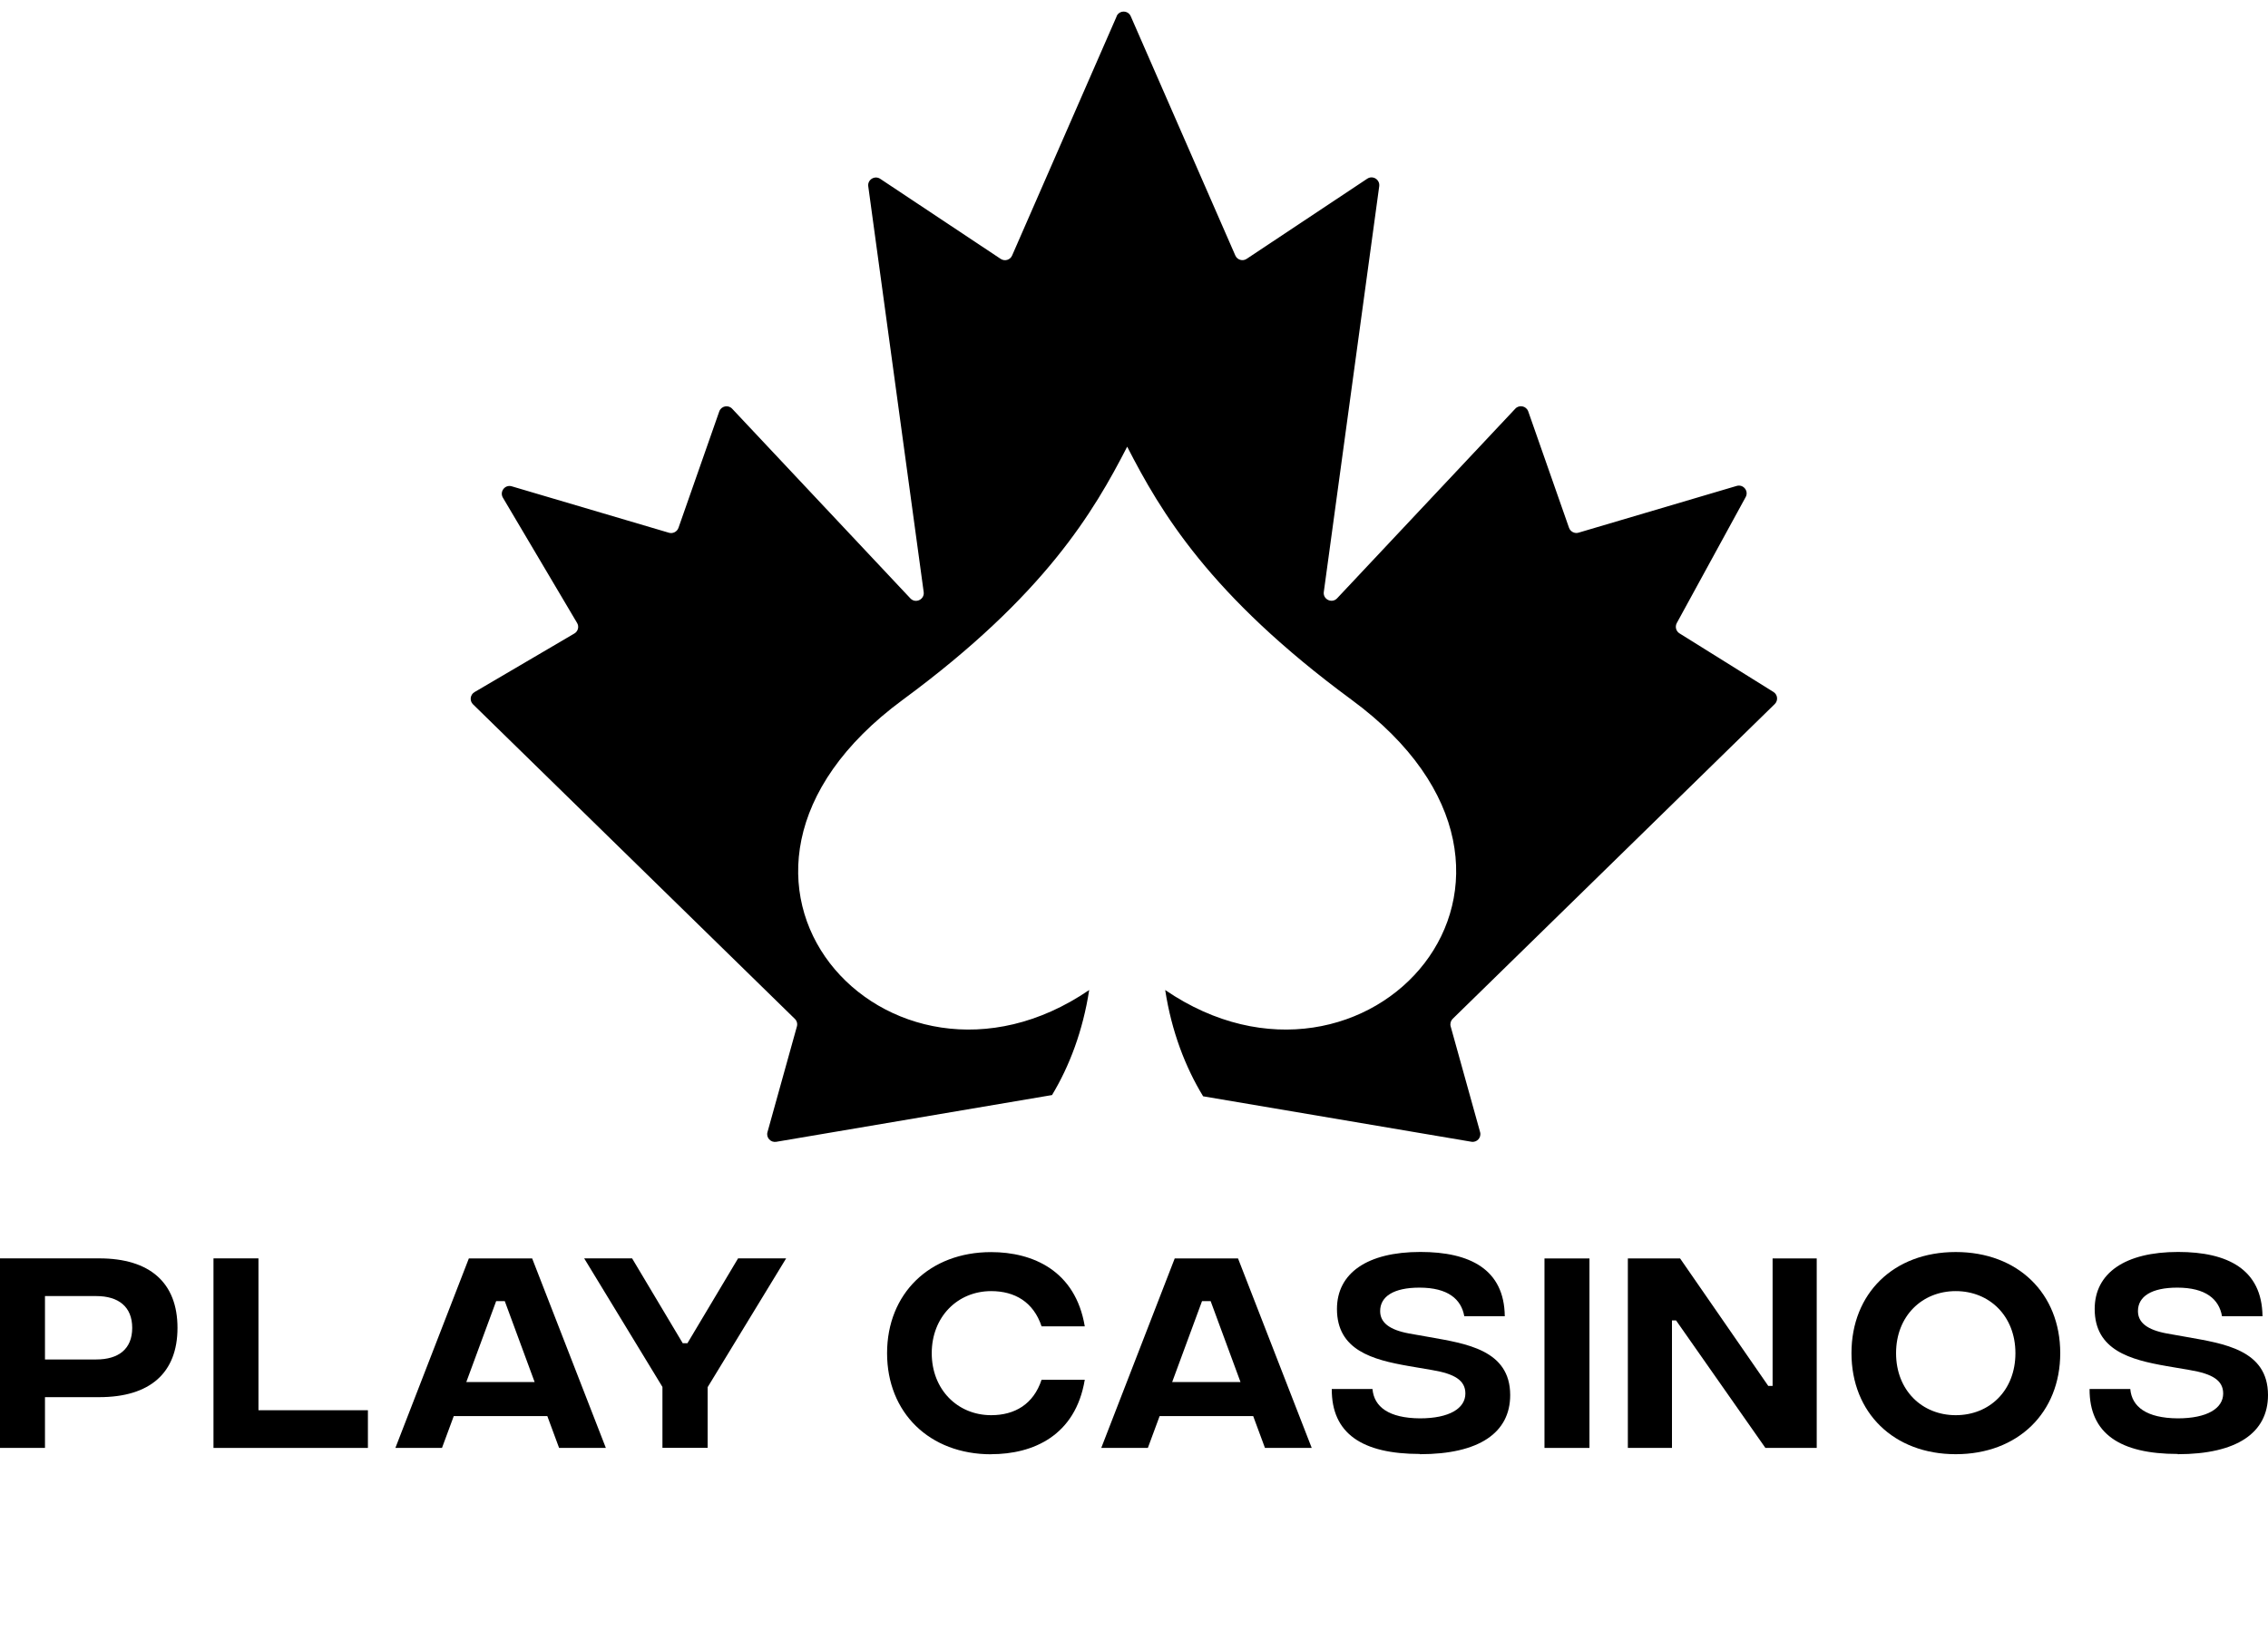
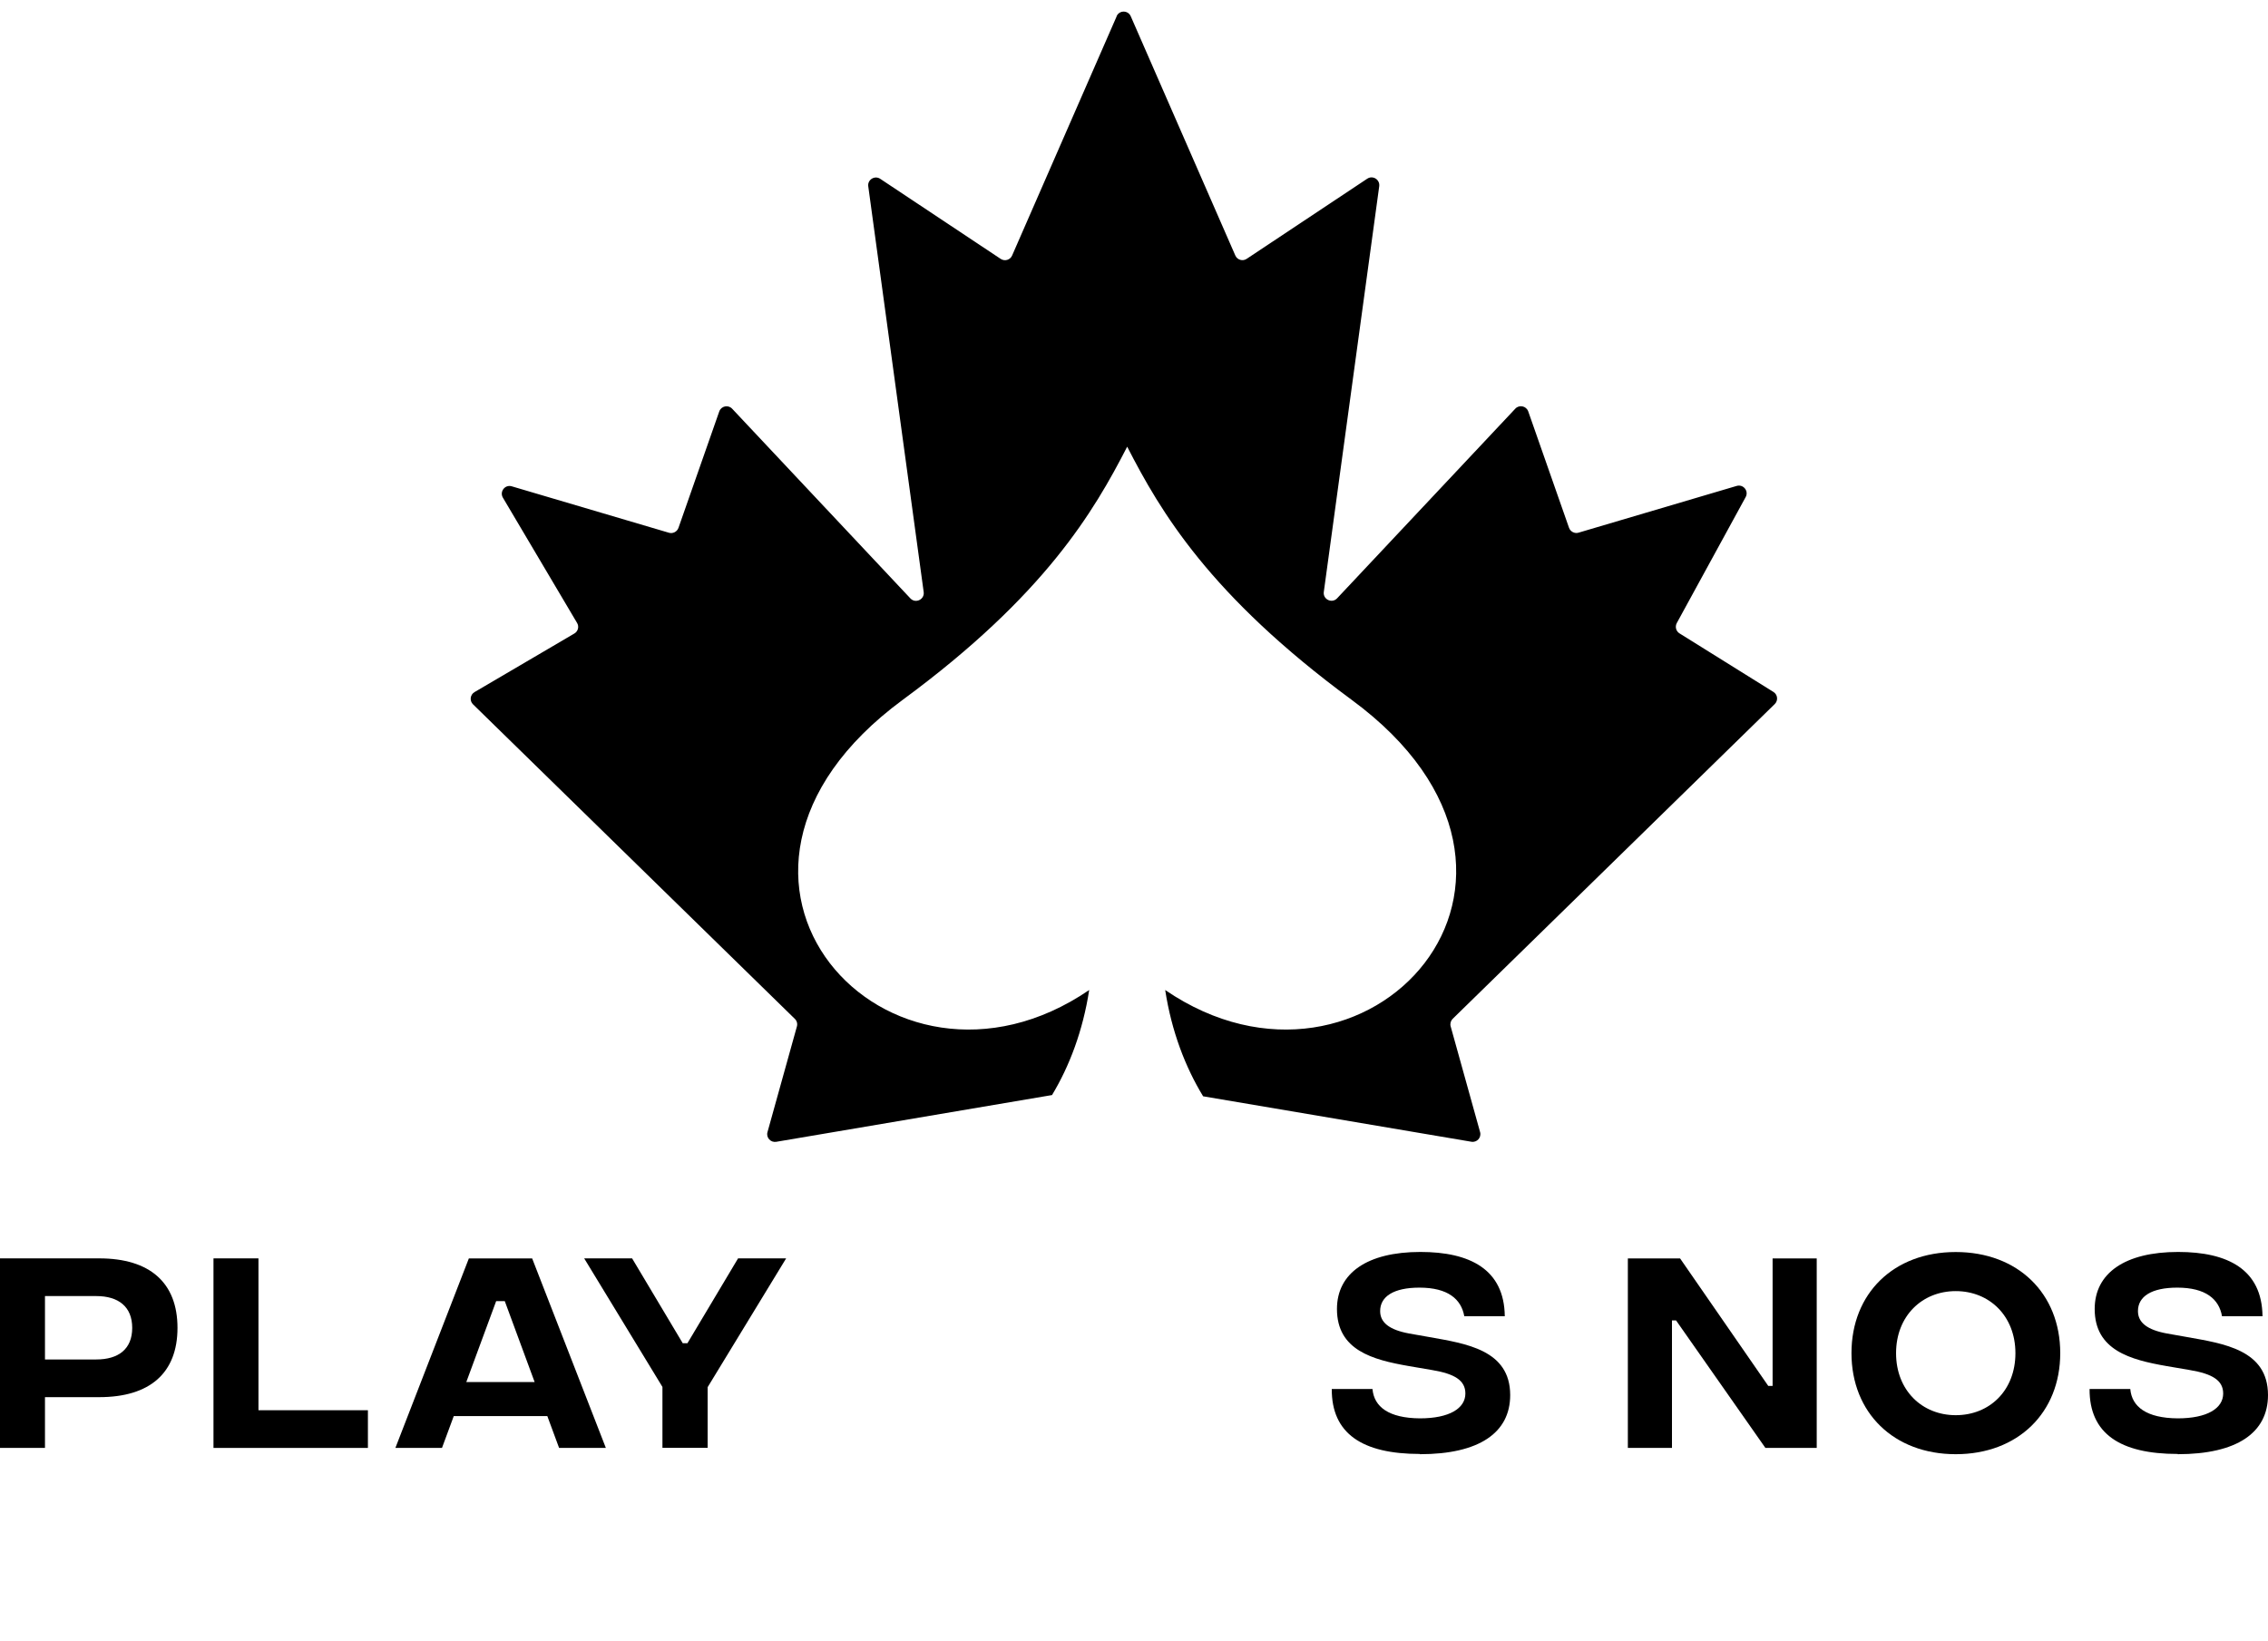
<svg xmlns="http://www.w3.org/2000/svg" id="Layer_1" data-name="Layer 1" viewBox="0 0 293 212">
  <defs>
    <style>
      .cls-1, .cls-2 {
        fill: #000;
        stroke-width: 0px;
      }

      .cls-2 {
        fill-rule: evenodd;
      }
    </style>
  </defs>
  <path class="cls-1" d="M0,187.07h5.81v-6.56h7.01c6.54,0,10.11-3.12,10.11-8.95s-3.56-8.98-10.11-8.98H0v24.48ZM5.81,175.64v-8.19h6.63c2.86,0,4.64,1.37,4.64,4.11s-1.78,4.08-4.64,4.08h-6.63Z" />
  <path class="cls-1" d="M27.58,187.07h19.95v-4.87h-14.14v-19.62h-5.81v24.48Z" />
  <path class="cls-1" d="M72.22,187.07h6.05l-9.52-24.48h-8.18l-9.49,24.48h6.02l1.52-4.11h12.09l1.52,4.11ZM60.24,178.56l3.86-10.46h1.11l3.86,10.46h-8.82Z" />
  <path class="cls-1" d="M101.54,162.58h-6.19l-6.54,10.96h-.61l-6.54-10.96h-6.19l10.11,16.61v7.87h5.84v-7.84l10.14-16.64Z" />
-   <path class="cls-1" d="M128.04,187.88c5.43,0,10.9-2.39,12.1-9.62h-5.58c-1.05,3.18-3.48,4.58-6.51,4.58-4.35,0-7.68-3.32-7.68-8.01s3.33-8.02,7.68-8.02c3.04,0,5.46,1.4,6.51,4.55h5.58c-1.2-7.2-6.72-9.59-12.1-9.59-7.95,0-13.44,5.36-13.44,13.06s5.49,13.06,13.44,13.06Z" />
-   <path class="cls-1" d="M163.41,187.07h6.05l-9.52-24.48h-8.18l-9.49,24.48h6.02l1.52-4.11h12.09l1.52,4.11ZM151.43,178.56l3.86-10.46h1.11l3.86,10.46h-8.82Z" />
  <path class="cls-1" d="M183.44,187.88c7.65,0,11.66-2.77,11.66-7.64,0-5.86-5.76-6.65-10.43-7.49l-2.66-.47c-2.51-.47-3.71-1.4-3.71-2.89,0-1.89,1.75-3.03,5.08-3.03,3.68,0,5.4,1.49,5.79,3.7h5.23c-.06-6.06-4.5-8.31-10.9-8.31-6.87,0-10.78,2.74-10.78,7.37,0,5.33,4.61,6.56,9.26,7.37l3.04.52c2.92.49,4.29,1.34,4.29,3.03,0,1.92-2.07,3.21-5.87,3.21-4.03-.03-5.93-1.49-6.13-3.79h-5.26c-.03,5.74,3.91,8.39,11.39,8.39Z" />
-   <path class="cls-1" d="M199.53,187.07h5.81v-24.48h-5.81v24.48Z" />
  <path class="cls-1" d="M210.3,187.07h5.7v-16.47h.53l11.54,16.47h6.63v-24.48h-5.7v16.47h-.56l-11.39-16.47h-6.75v24.48Z" />
  <path class="cls-1" d="M252.66,187.88c8.03,0,13.5-5.36,13.5-13.06s-5.46-13.06-13.5-13.06-13.47,5.36-13.47,13.06,5.46,13.06,13.47,13.06ZM252.66,182.84c-4.35,0-7.71-3.21-7.71-8.01s3.36-8.02,7.71-8.02,7.71,3.21,7.71,8.02-3.33,8.01-7.71,8.01Z" />
  <path class="cls-1" d="M281.34,187.88c7.65,0,11.66-2.77,11.66-7.64,0-5.86-5.76-6.65-10.43-7.49l-2.66-.47c-2.51-.47-3.71-1.4-3.71-2.89,0-1.89,1.75-3.03,5.08-3.03,3.68,0,5.4,1.49,5.78,3.7h5.23c-.06-6.06-4.5-8.31-10.9-8.31-6.87,0-10.78,2.74-10.78,7.37,0,5.33,4.62,6.56,9.26,7.37l3.04.52c2.92.49,4.3,1.34,4.3,3.03,0,1.92-2.07,3.21-5.87,3.21-4.03-.03-5.93-1.49-6.13-3.79h-5.26c-.03,5.74,3.91,8.39,11.39,8.39Z" />
  <path class="cls-2" d="M144.25,2.1c.35-.8,1.48-.8,1.83,0l13.51,30.91c.25.57.95.78,1.47.43l15.57-10.35c.72-.48,1.66.11,1.55.97l-7.16,52.42c-.13.96,1.05,1.53,1.72.82l23.02-24.5c.51-.55,1.42-.35,1.67.35l5.27,15.04c.18.5.72.78,1.23.63l20.43-6.04c.86-.25,1.59.66,1.16,1.44l-8.9,16.28c-.25.47-.1,1.05.35,1.33l12.14,7.57c.55.34.63,1.11.17,1.56l-41.61,40.67c-.26.26-.36.63-.26.98l3.8,13.65c.2.71-.41,1.38-1.13,1.25l-34.65-5.87c-2.29-3.75-4.08-8.39-4.9-13.73,25.92,17.7,55.39-14.46,24.08-37.5-18.36-13.51-24.7-24.33-28.99-32.7-4.3,8.37-10.63,19.19-28.99,32.7-31.32,23.04-1.84,55.2,24.08,37.5-.81,5.26-2.55,9.84-4.8,13.57l-35.63,6.04c-.72.12-1.33-.55-1.13-1.25l3.8-13.65c.1-.35,0-.73-.26-.98l-41.58-40.64c-.47-.46-.38-1.24.19-1.58l12.9-7.57c.48-.28.64-.9.35-1.37l-9.58-16.18c-.46-.78.27-1.73,1.14-1.47l20.31,6c.51.15,1.05-.13,1.23-.63l5.27-15.04c.25-.71,1.16-.9,1.67-.35l23.02,24.5c.67.71,1.85.14,1.72-.82l-7.16-52.42c-.12-.85.83-1.44,1.54-.97l15.57,10.35c.52.34,1.22.14,1.47-.43l13.51-30.91Z" />
</svg>